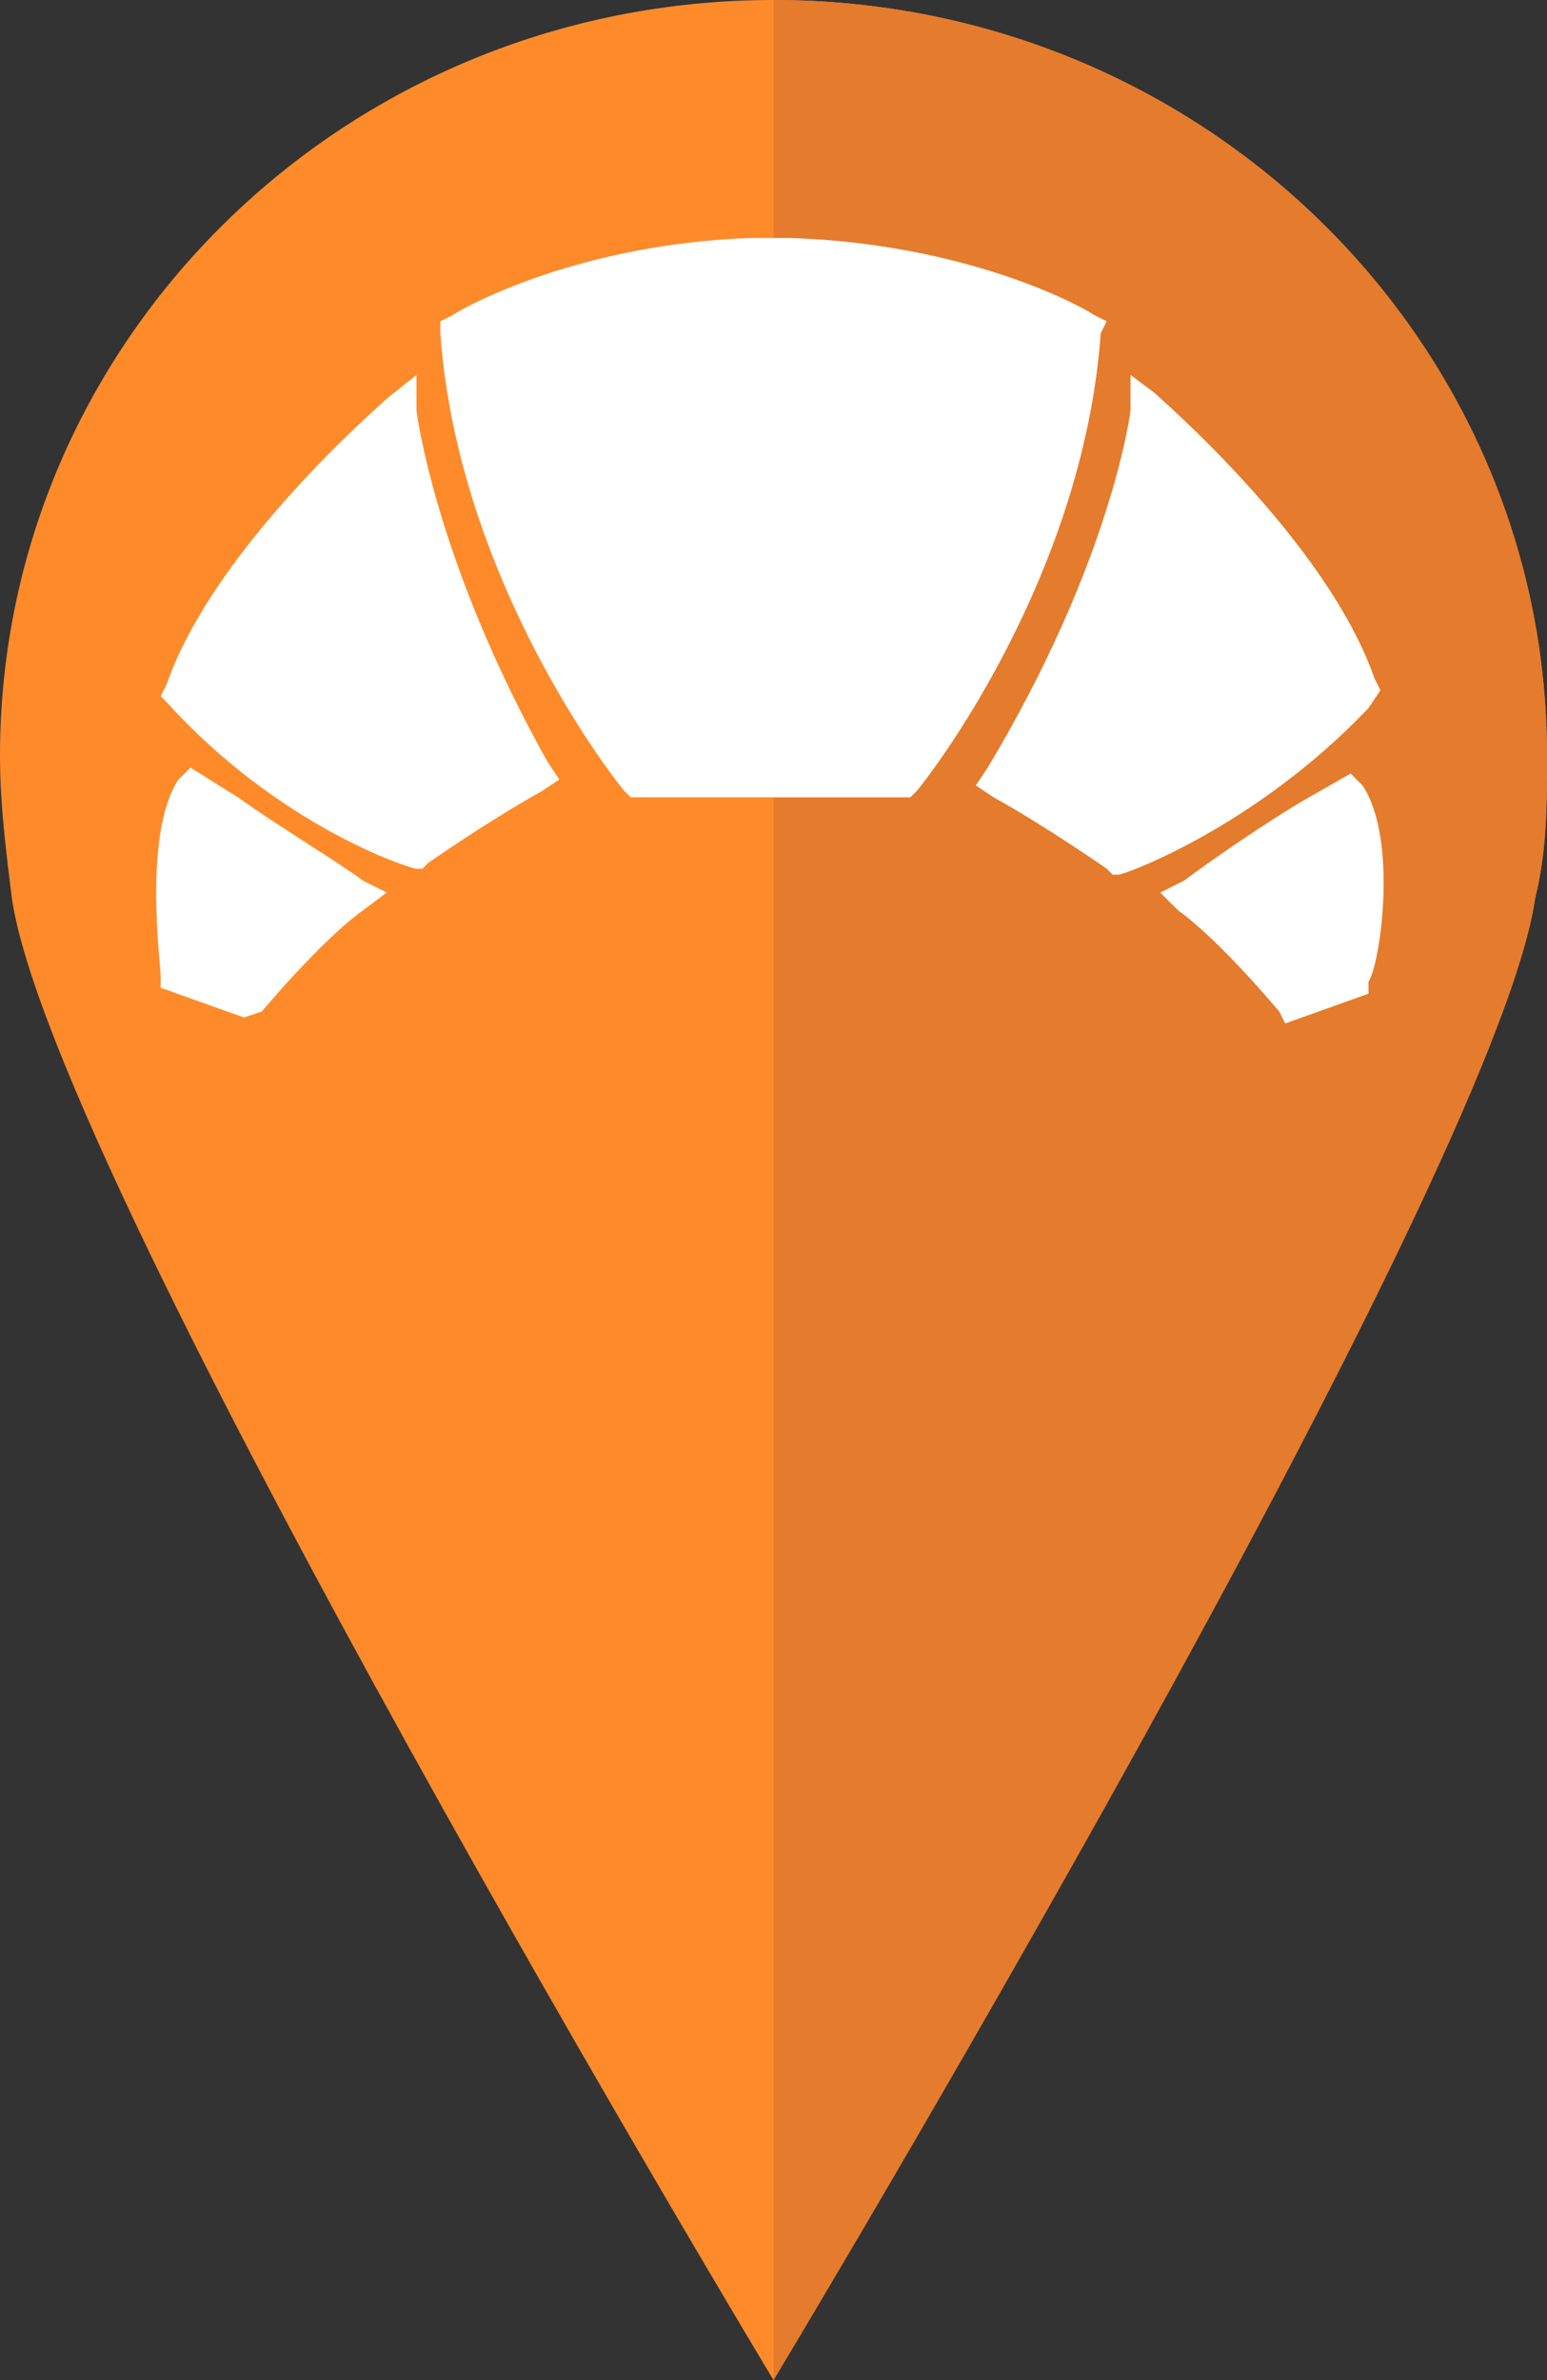
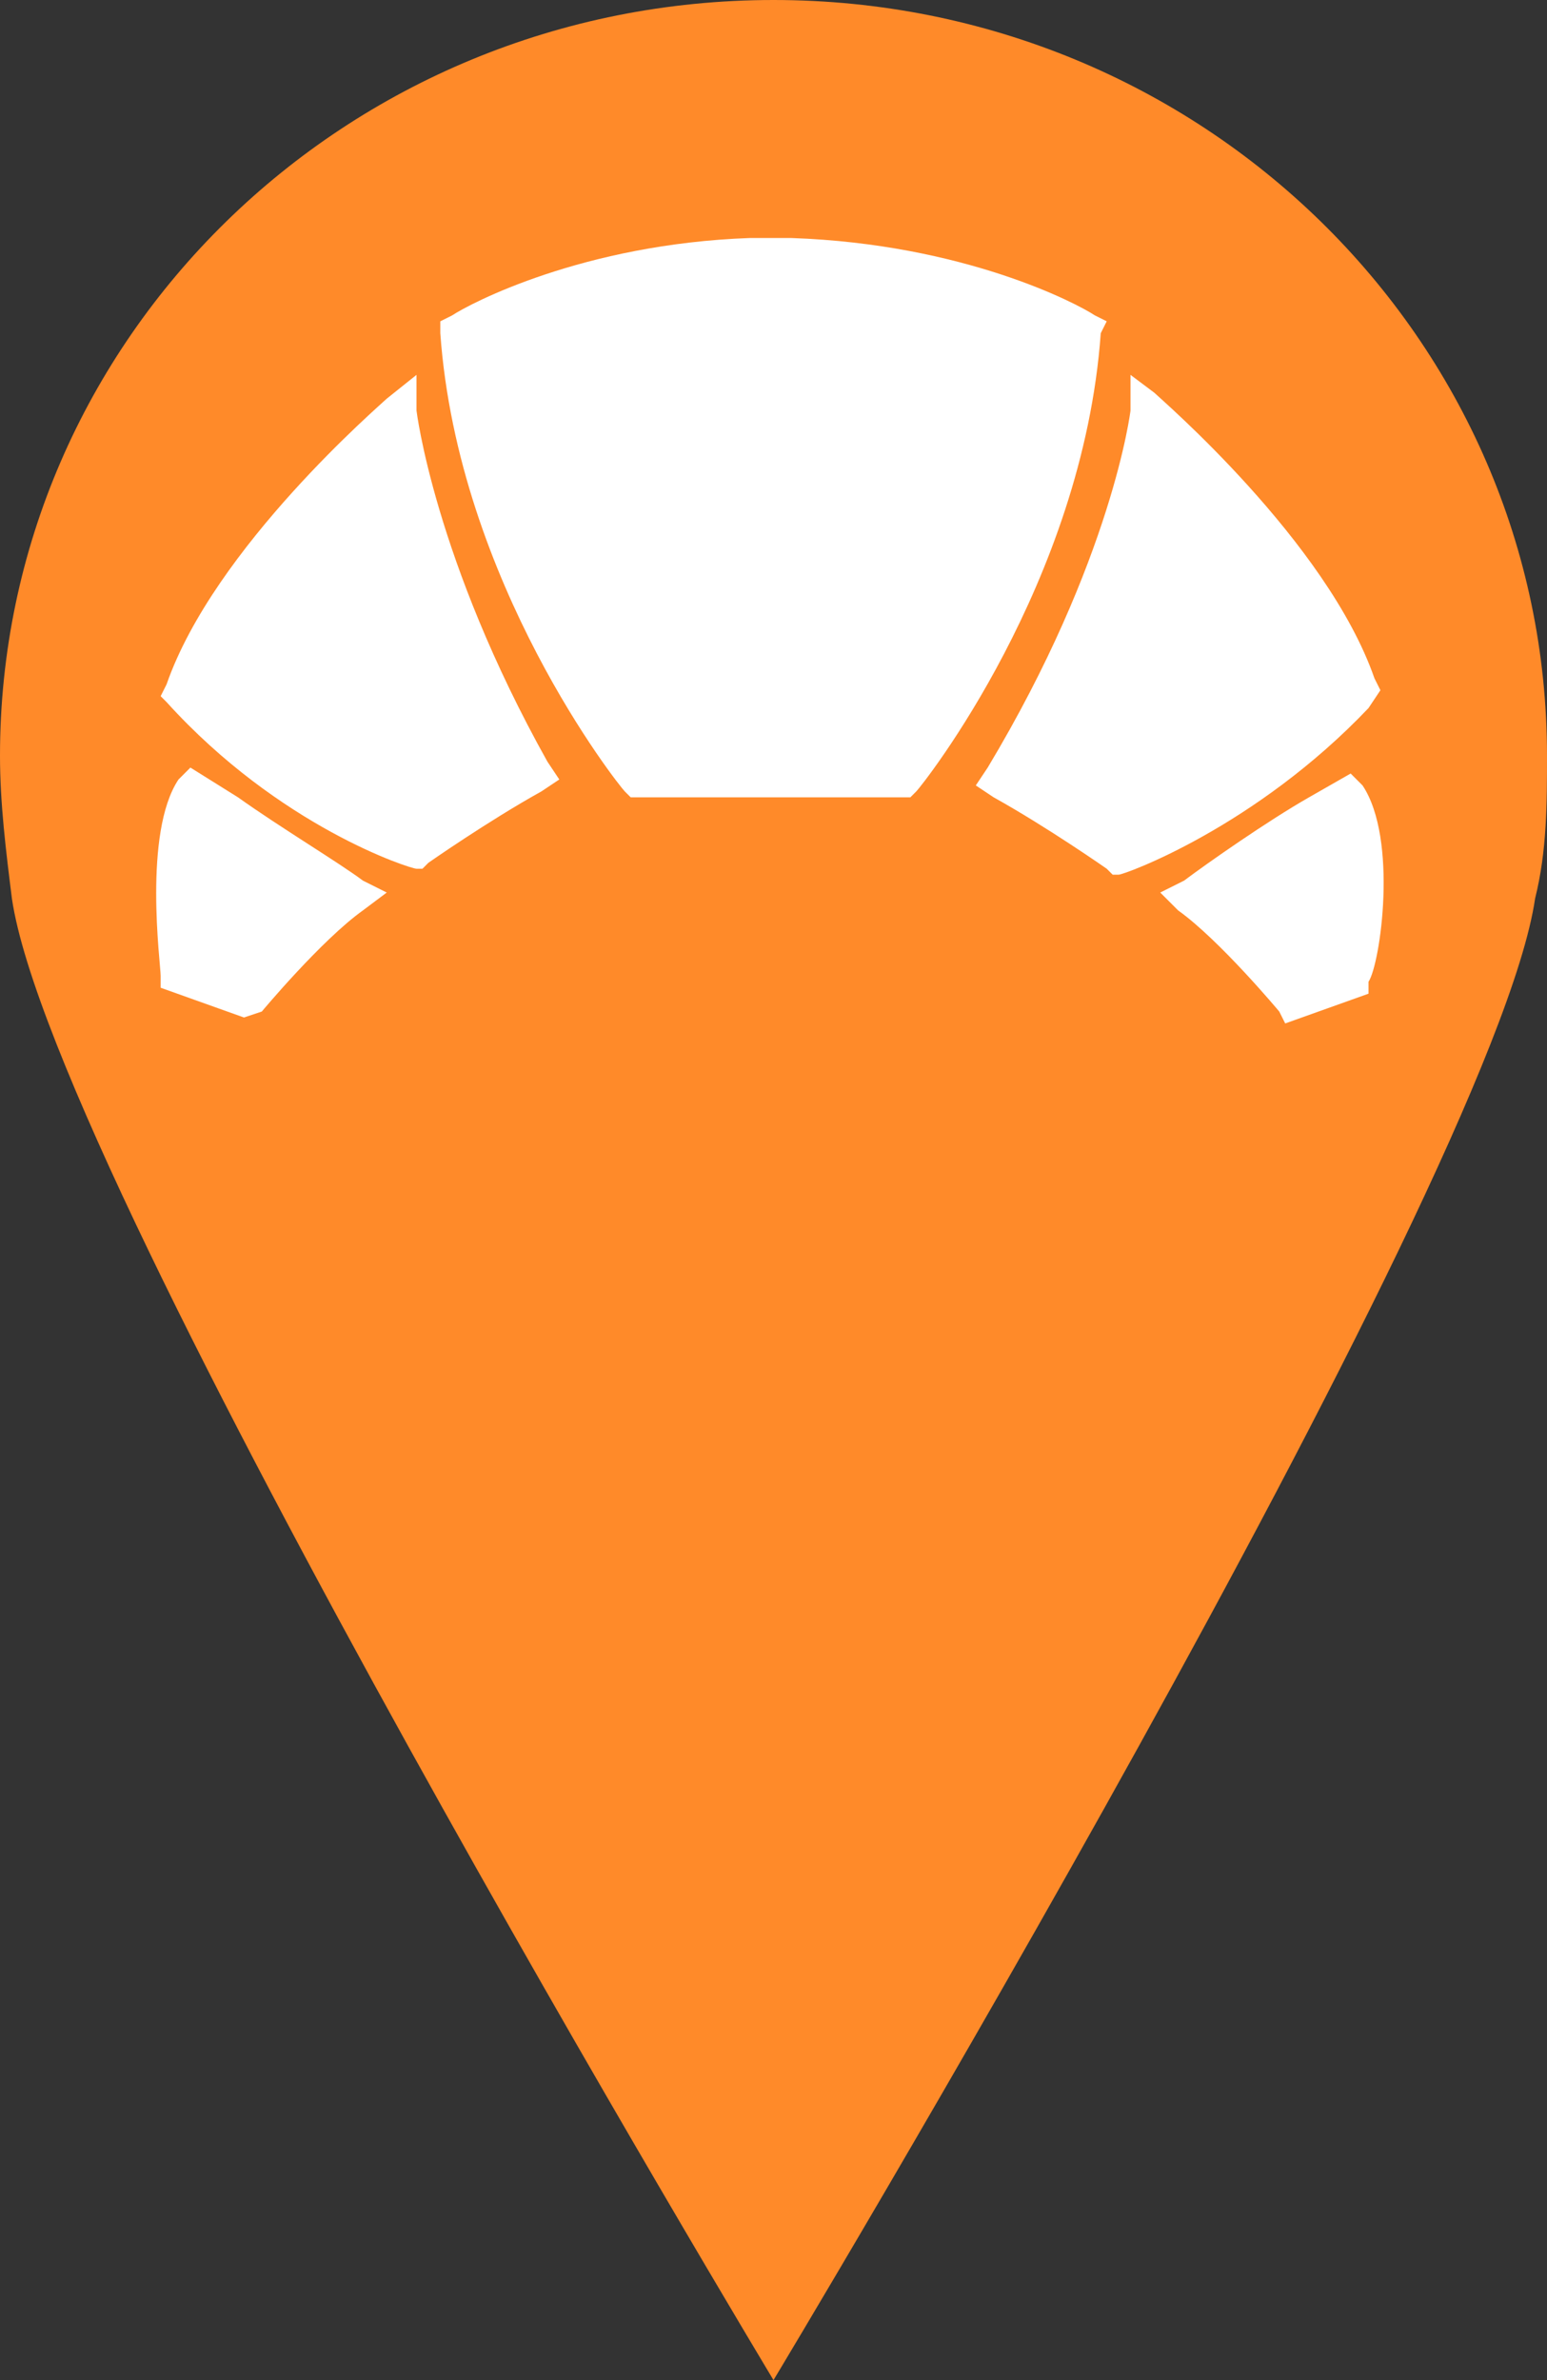
<svg xmlns="http://www.w3.org/2000/svg" viewBox="0 0 26 40">
  <rect x="0" y="0" width="26" height="40" fill="#333333" stroke="none" />
  <clipPath id="a">
-     <path d="m25.8 15.1c.2-.8.2-1.6.2-2.4 0-7-5.8-12.7-13-12.7s-13 5.7-13 12.7c0 .8.1 1.6.2 2.4.7 4.8 12.8 24.9 12.8 24.9s12.1-20.1 12.8-24.9z" />
-   </clipPath>
+     </clipPath>
  <path d="m25.8 15.1c.2-.8.2-1.6.2-2.4 0-7-5.8-12.7-13-12.7s-13 5.7-13 12.7c0 .8.1 1.6.2 2.4.7 4.8 12.8 24.9 12.8 24.9s12.1-20.1 12.8-24.9z" fill="#ff8a29" />
-   <path clip-path="url(#a)" d="m13-.9h13.4v51.9h-13.4z" fill="#e57b2c" />
  <path d="m4 13.4-.8-.5-.2.2c-.6.9-.3 3.1-.3 3.3v.2l1.4.5.3-.1s1-1.2 1.7-1.7l.4-.3-.4-.2c-.4-.3-1.4-.9-2.1-1.4zm3-6.5v-.6l-.5.4c-.1.1-2.9 2.5-3.7 4.8l-.1.2.1.1c1.9 2.1 4.1 2.8 4.2 2.8h.1l.1-.1s1-.7 1.9-1.2l.3-.2-.2-.3c-1.9-3.4-2.2-5.9-2.2-5.9zm15.9 6.3-.2-.2-.7.4c-.7.4-1.7 1.1-2.1 1.4l-.4.2.3.3c.7.5 1.7 1.7 1.7 1.7l.1.2 1.4-.5v-.2c.2-.3.5-2.4-.1-3.3zm.3-1.6-.1-.2c-.8-2.3-3.6-4.7-3.7-4.8l-.4-.3v.6s-.3 2.5-2.4 6l-.2.3.3.2c.9.5 1.9 1.2 1.9 1.2l.1.1h.1c.1 0 2.3-.8 4.2-2.8zm-4.6-6.2-.2-.1c-.3-.2-2.2-1.2-5.1-1.3h-.7c-2.8.1-4.7 1.1-5 1.3l-.2.1v.2c.3 4.2 3 7.6 3.1 7.7l.1.1h4.7l.1-.1c.1-.1 2.8-3.5 3.1-7.7z" fill="#fff" />
</svg>